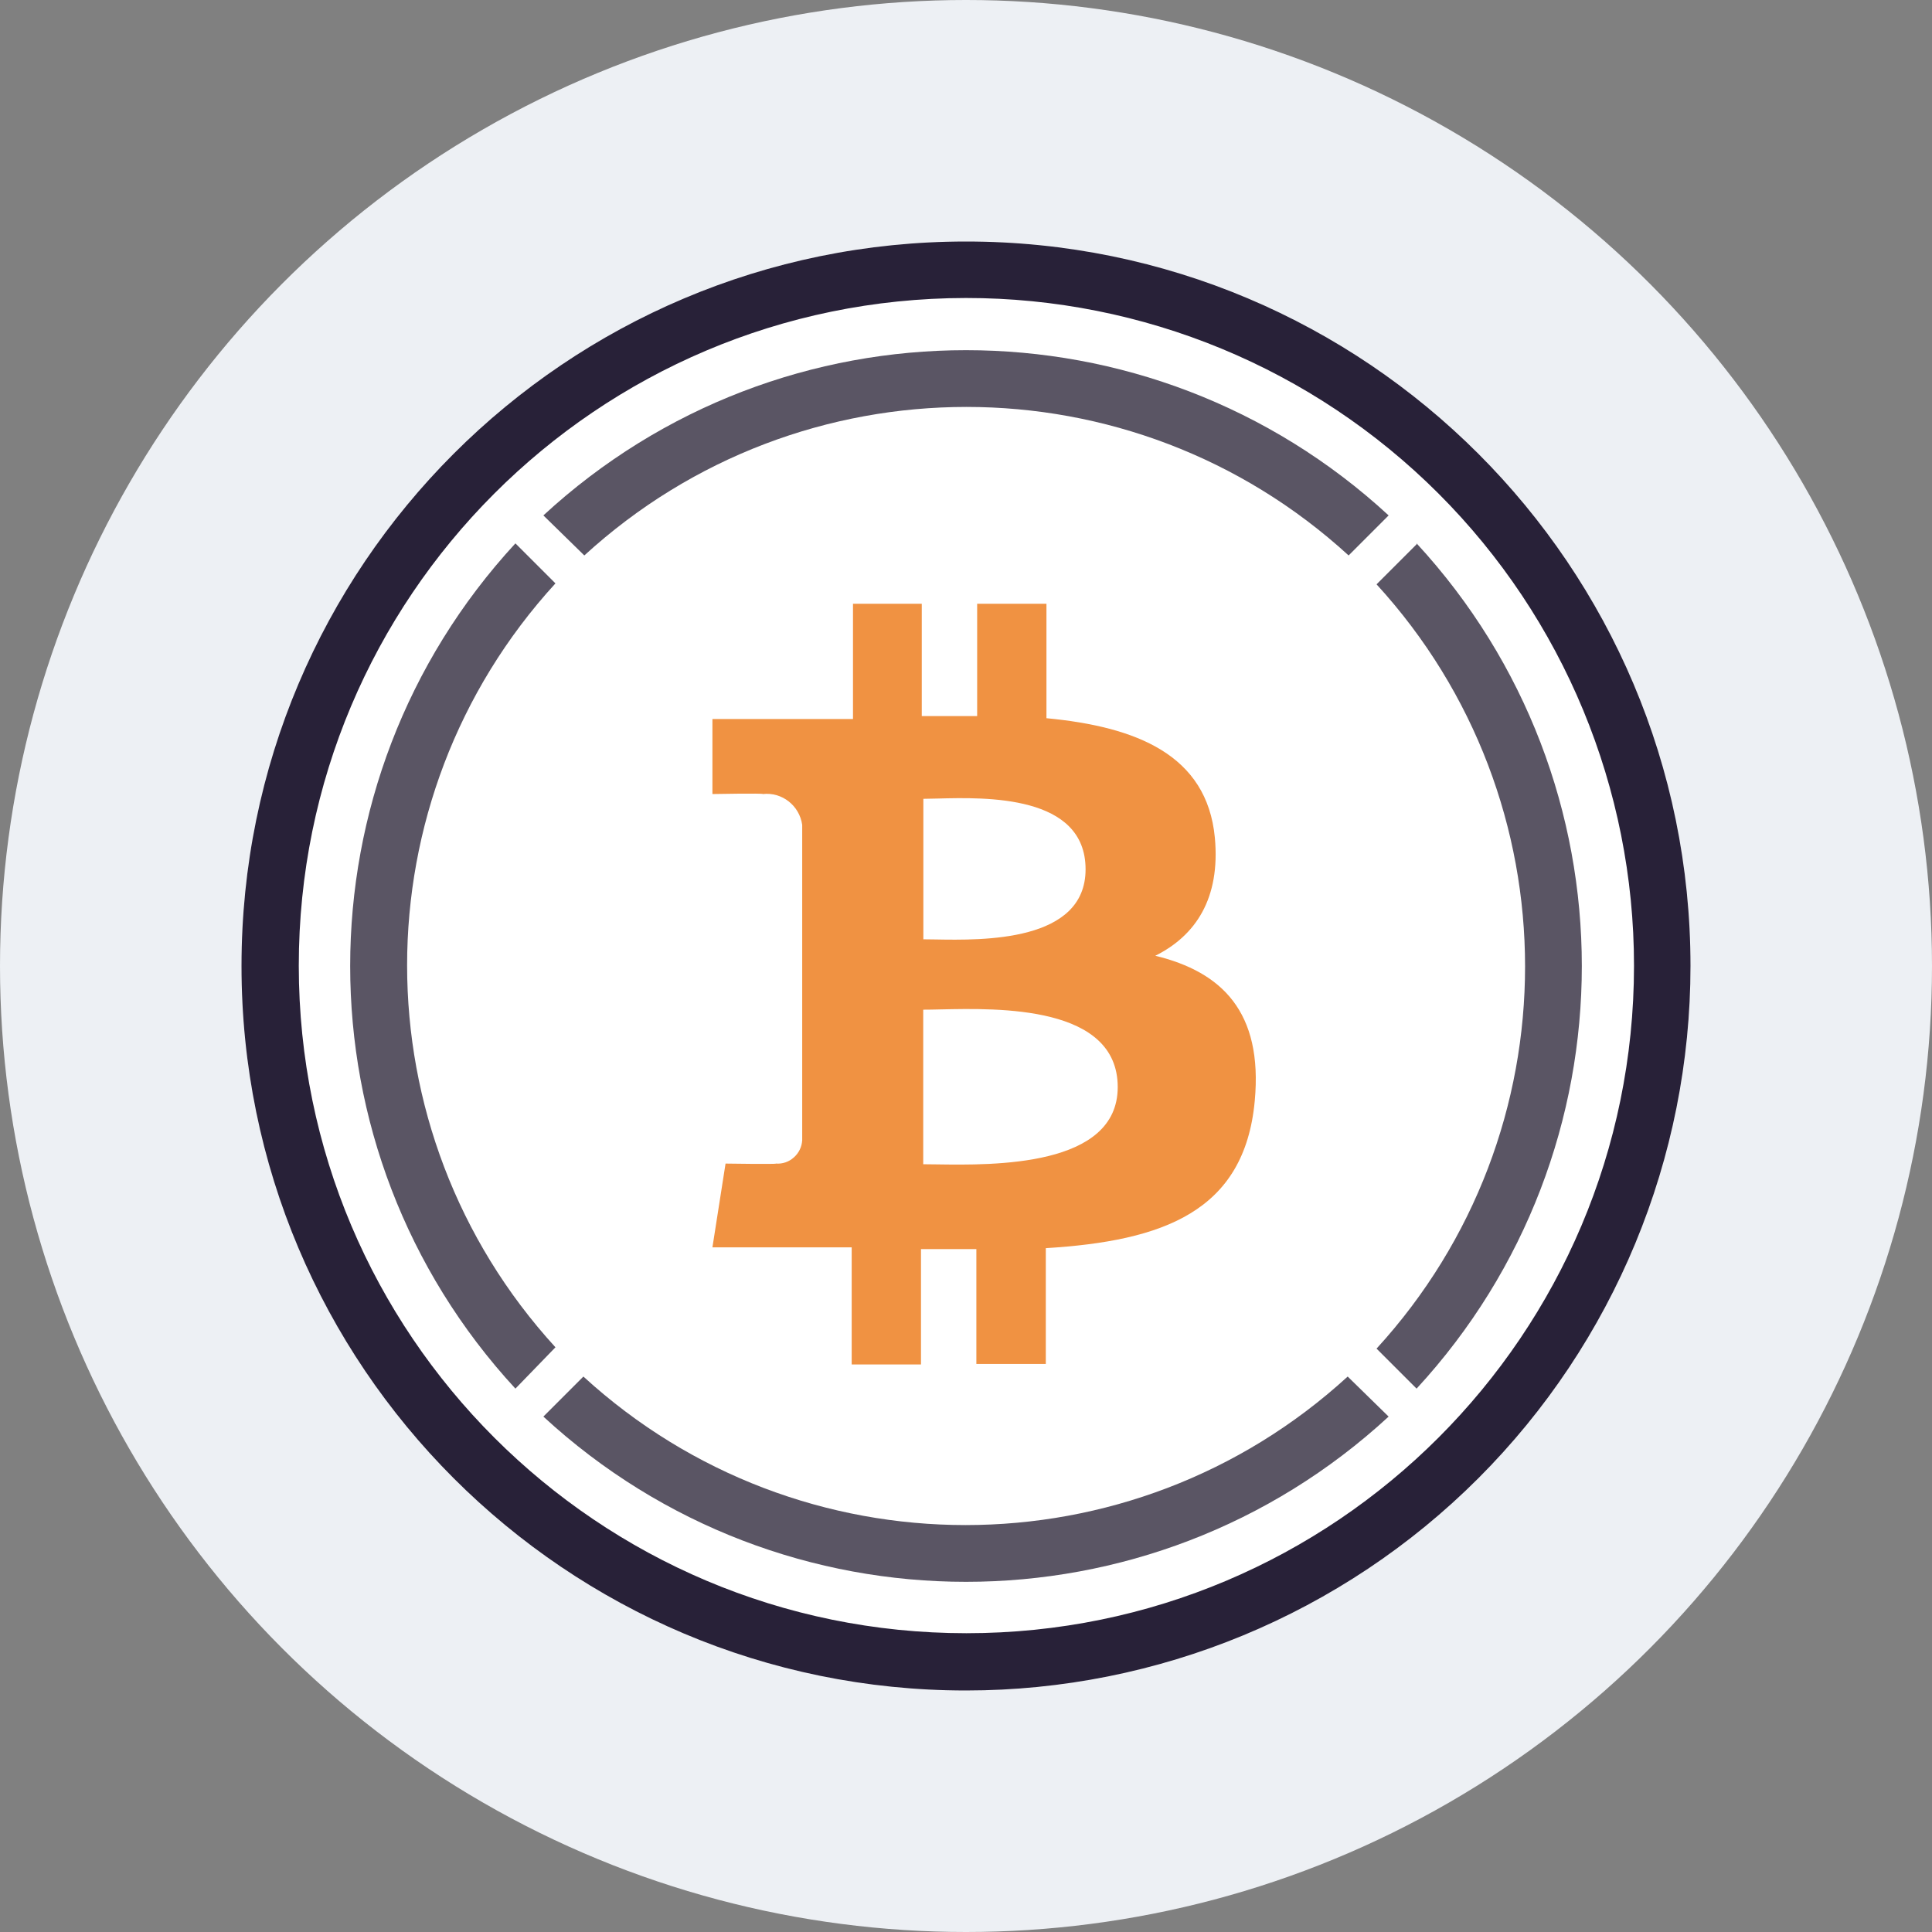
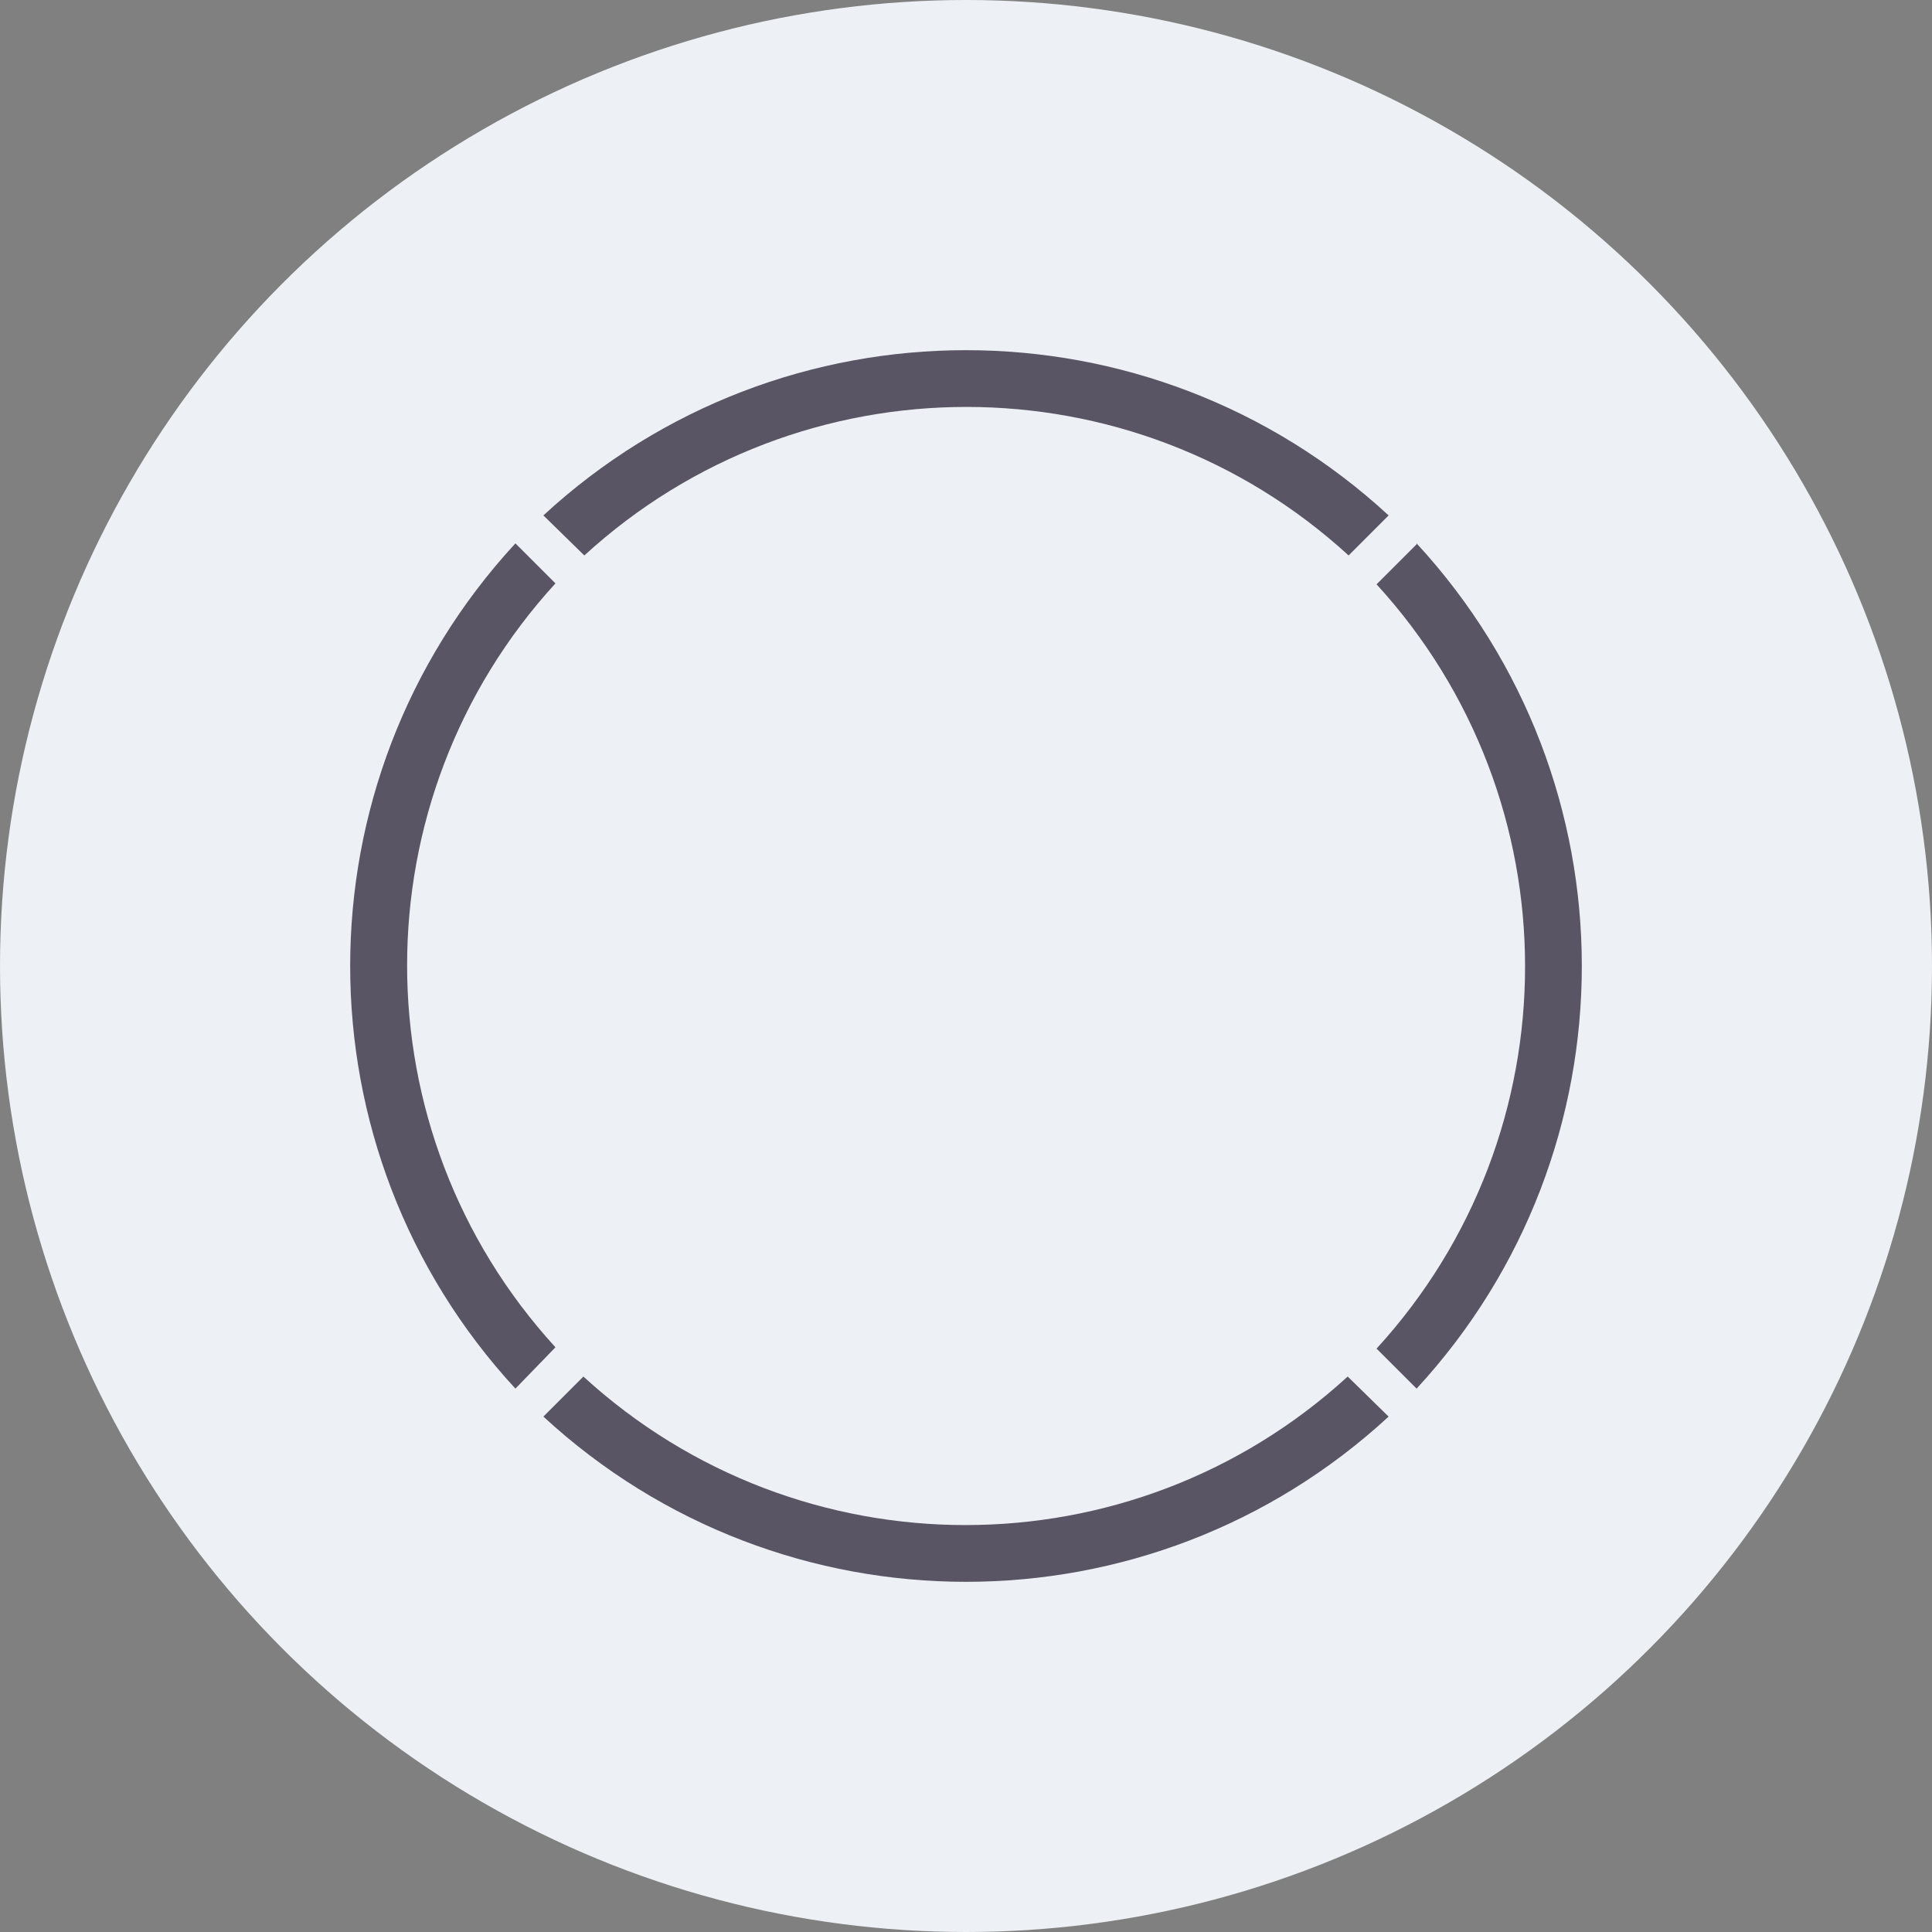
<svg xmlns="http://www.w3.org/2000/svg" width="120" height="120" viewBox="0 0 120 120" fill="none">
  <rect x="0" y="0" width="120" height="120" fill="#808080" stroke="none" />
  <g clip-path="url(#clip0_702_4458)">
    <circle cx="60" cy="60" r="60" fill="#EDF0F4" />
-     <circle cx="60" cy="60" r="45" fill="white" />
    <path d="M87.987 33.808L85.5 36.293C97.8 49.731 97.8 70.327 85.5 83.765L87.987 86.25C101.671 71.42 101.671 48.58 87.987 33.75V33.808Z" fill="#5A5564" />
    <path d="M36.293 34.5C49.731 22.2 70.327 22.2 83.765 34.5L86.25 32.013C71.42 18.329 48.58 18.329 33.75 32.013L36.293 34.5Z" fill="#5A5564" />
    <path d="M34.5 83.683C22.215 70.248 22.215 49.669 34.5 36.235L32.013 33.75C18.329 48.58 18.329 71.42 32.013 86.25L34.5 83.683Z" fill="#5A5564" />
    <path d="M83.707 85.5C70.269 97.8 49.673 97.8 36.235 85.5L33.75 87.987C48.58 101.671 71.42 101.671 86.25 87.987L83.707 85.5Z" fill="#5A5564" />
-     <path fill-rule="evenodd" clip-rule="evenodd" d="M75.457 52.032C74.968 46.869 70.565 45.137 64.997 44.609V37.5H60.693V44.477H57.253V37.5H52.981V44.659H44.25V49.319C44.25 49.319 47.429 49.261 47.38 49.319C48.572 49.186 49.653 50.032 49.826 51.232V70.828C49.801 71.24 49.613 71.623 49.304 71.892C49.001 72.166 48.601 72.303 48.196 72.272C48.253 72.321 45.065 72.272 45.065 72.272L44.25 77.476H52.9V84.75H57.204V77.583H60.644V84.717H64.957V77.525C72.228 77.08 77.299 75.265 77.935 68.379C78.449 62.836 75.873 60.362 71.756 59.364C74.258 58.119 75.807 55.809 75.457 52.032ZM69.424 67.521C69.424 72.488 61.702 72.374 58.178 72.322L58.177 72.322C57.862 72.317 57.582 72.313 57.343 72.313V62.713C57.641 62.714 58.006 62.705 58.419 62.696C62.042 62.615 69.424 62.45 69.424 67.521ZM58.084 58.351C61.037 58.404 67.427 58.519 67.427 53.995C67.427 49.357 61.236 49.52 58.225 49.599C57.89 49.608 57.594 49.616 57.351 49.616V58.342C57.559 58.342 57.806 58.346 58.084 58.351Z" fill="#F09242" />
-     <path fill-rule="evenodd" clip-rule="evenodd" d="M15 59.997C14.998 84.848 35.141 104.995 59.992 105C71.929 105.002 83.379 100.261 91.82 91.82C100.261 83.379 105.002 71.929 105 59.992C104.995 35.141 84.848 14.998 59.997 15C35.147 15.002 15.002 35.147 15 59.997ZM18.558 59.992C18.549 37.097 37.097 18.527 59.992 18.509C70.998 18.5 81.556 22.867 89.34 30.648C97.124 38.429 101.495 48.986 101.491 59.992C101.482 82.886 82.919 101.442 60.025 101.442C37.13 101.441 18.568 82.886 18.558 59.992Z" fill="#282138" />
  </g>
  <defs>
    <clipPath id="clip0_702_4458">
      <rect width="120" height="120" fill="white" />
    </clipPath>
  </defs>
</svg>